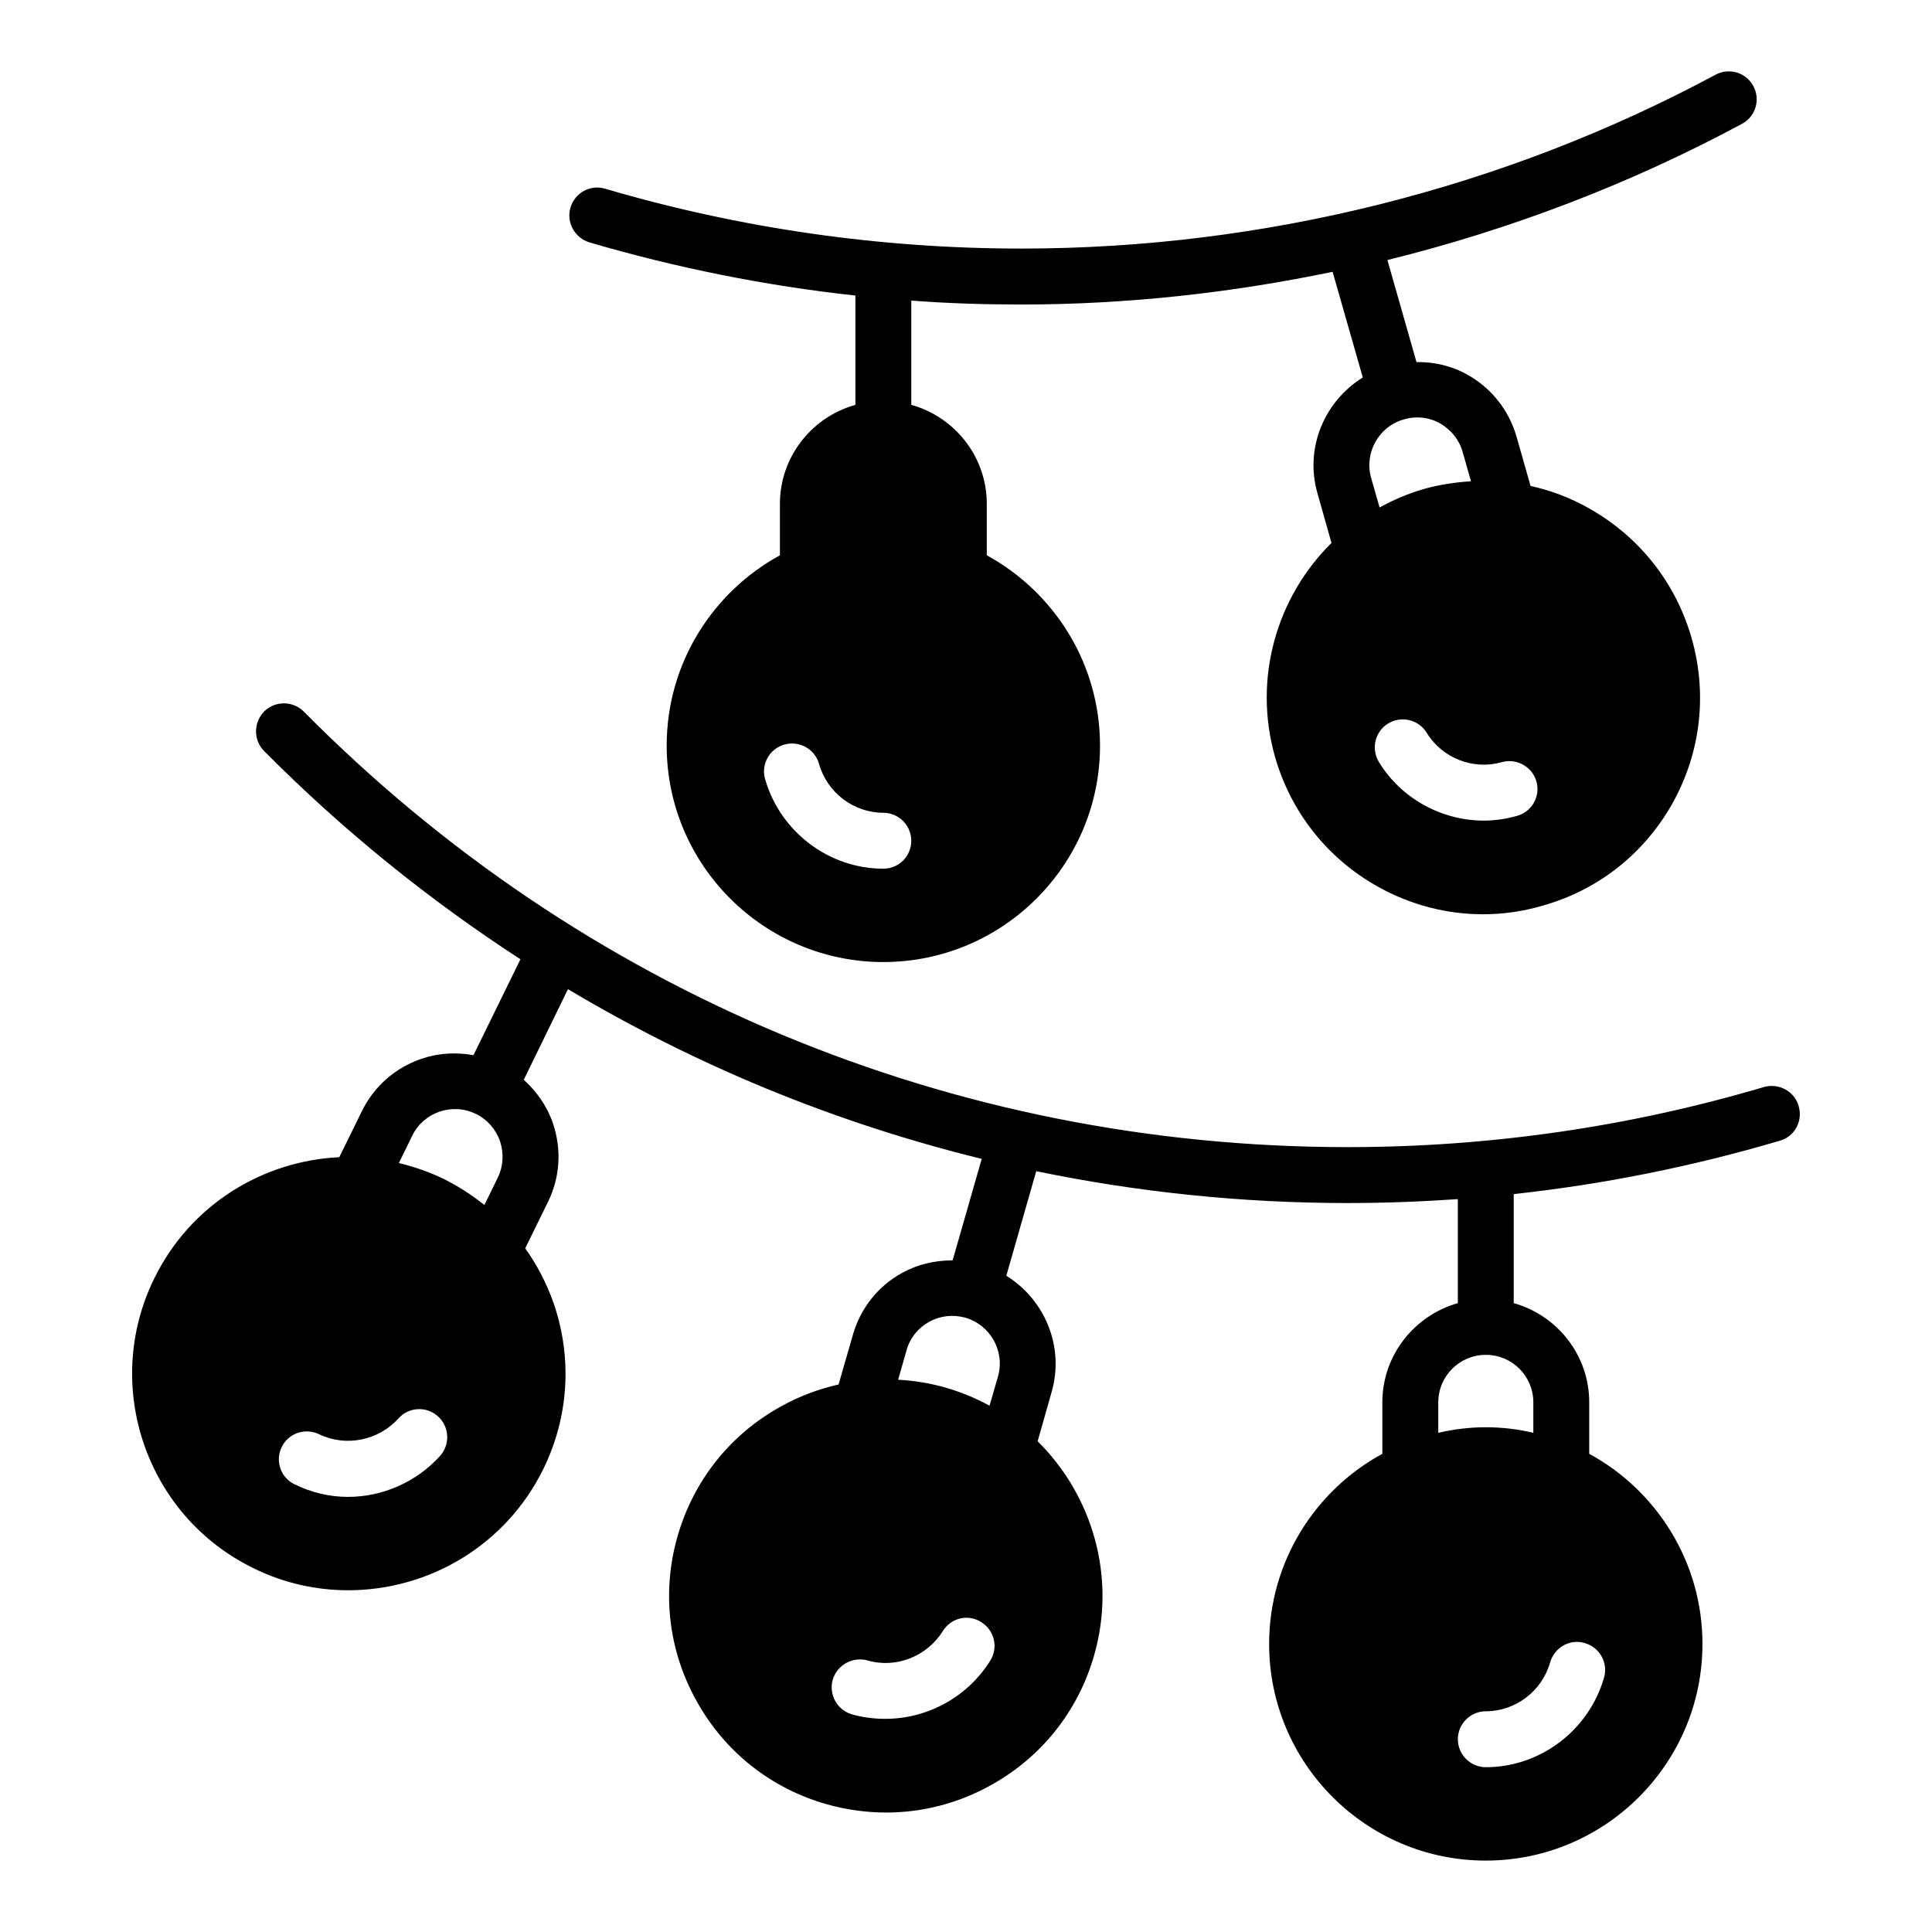
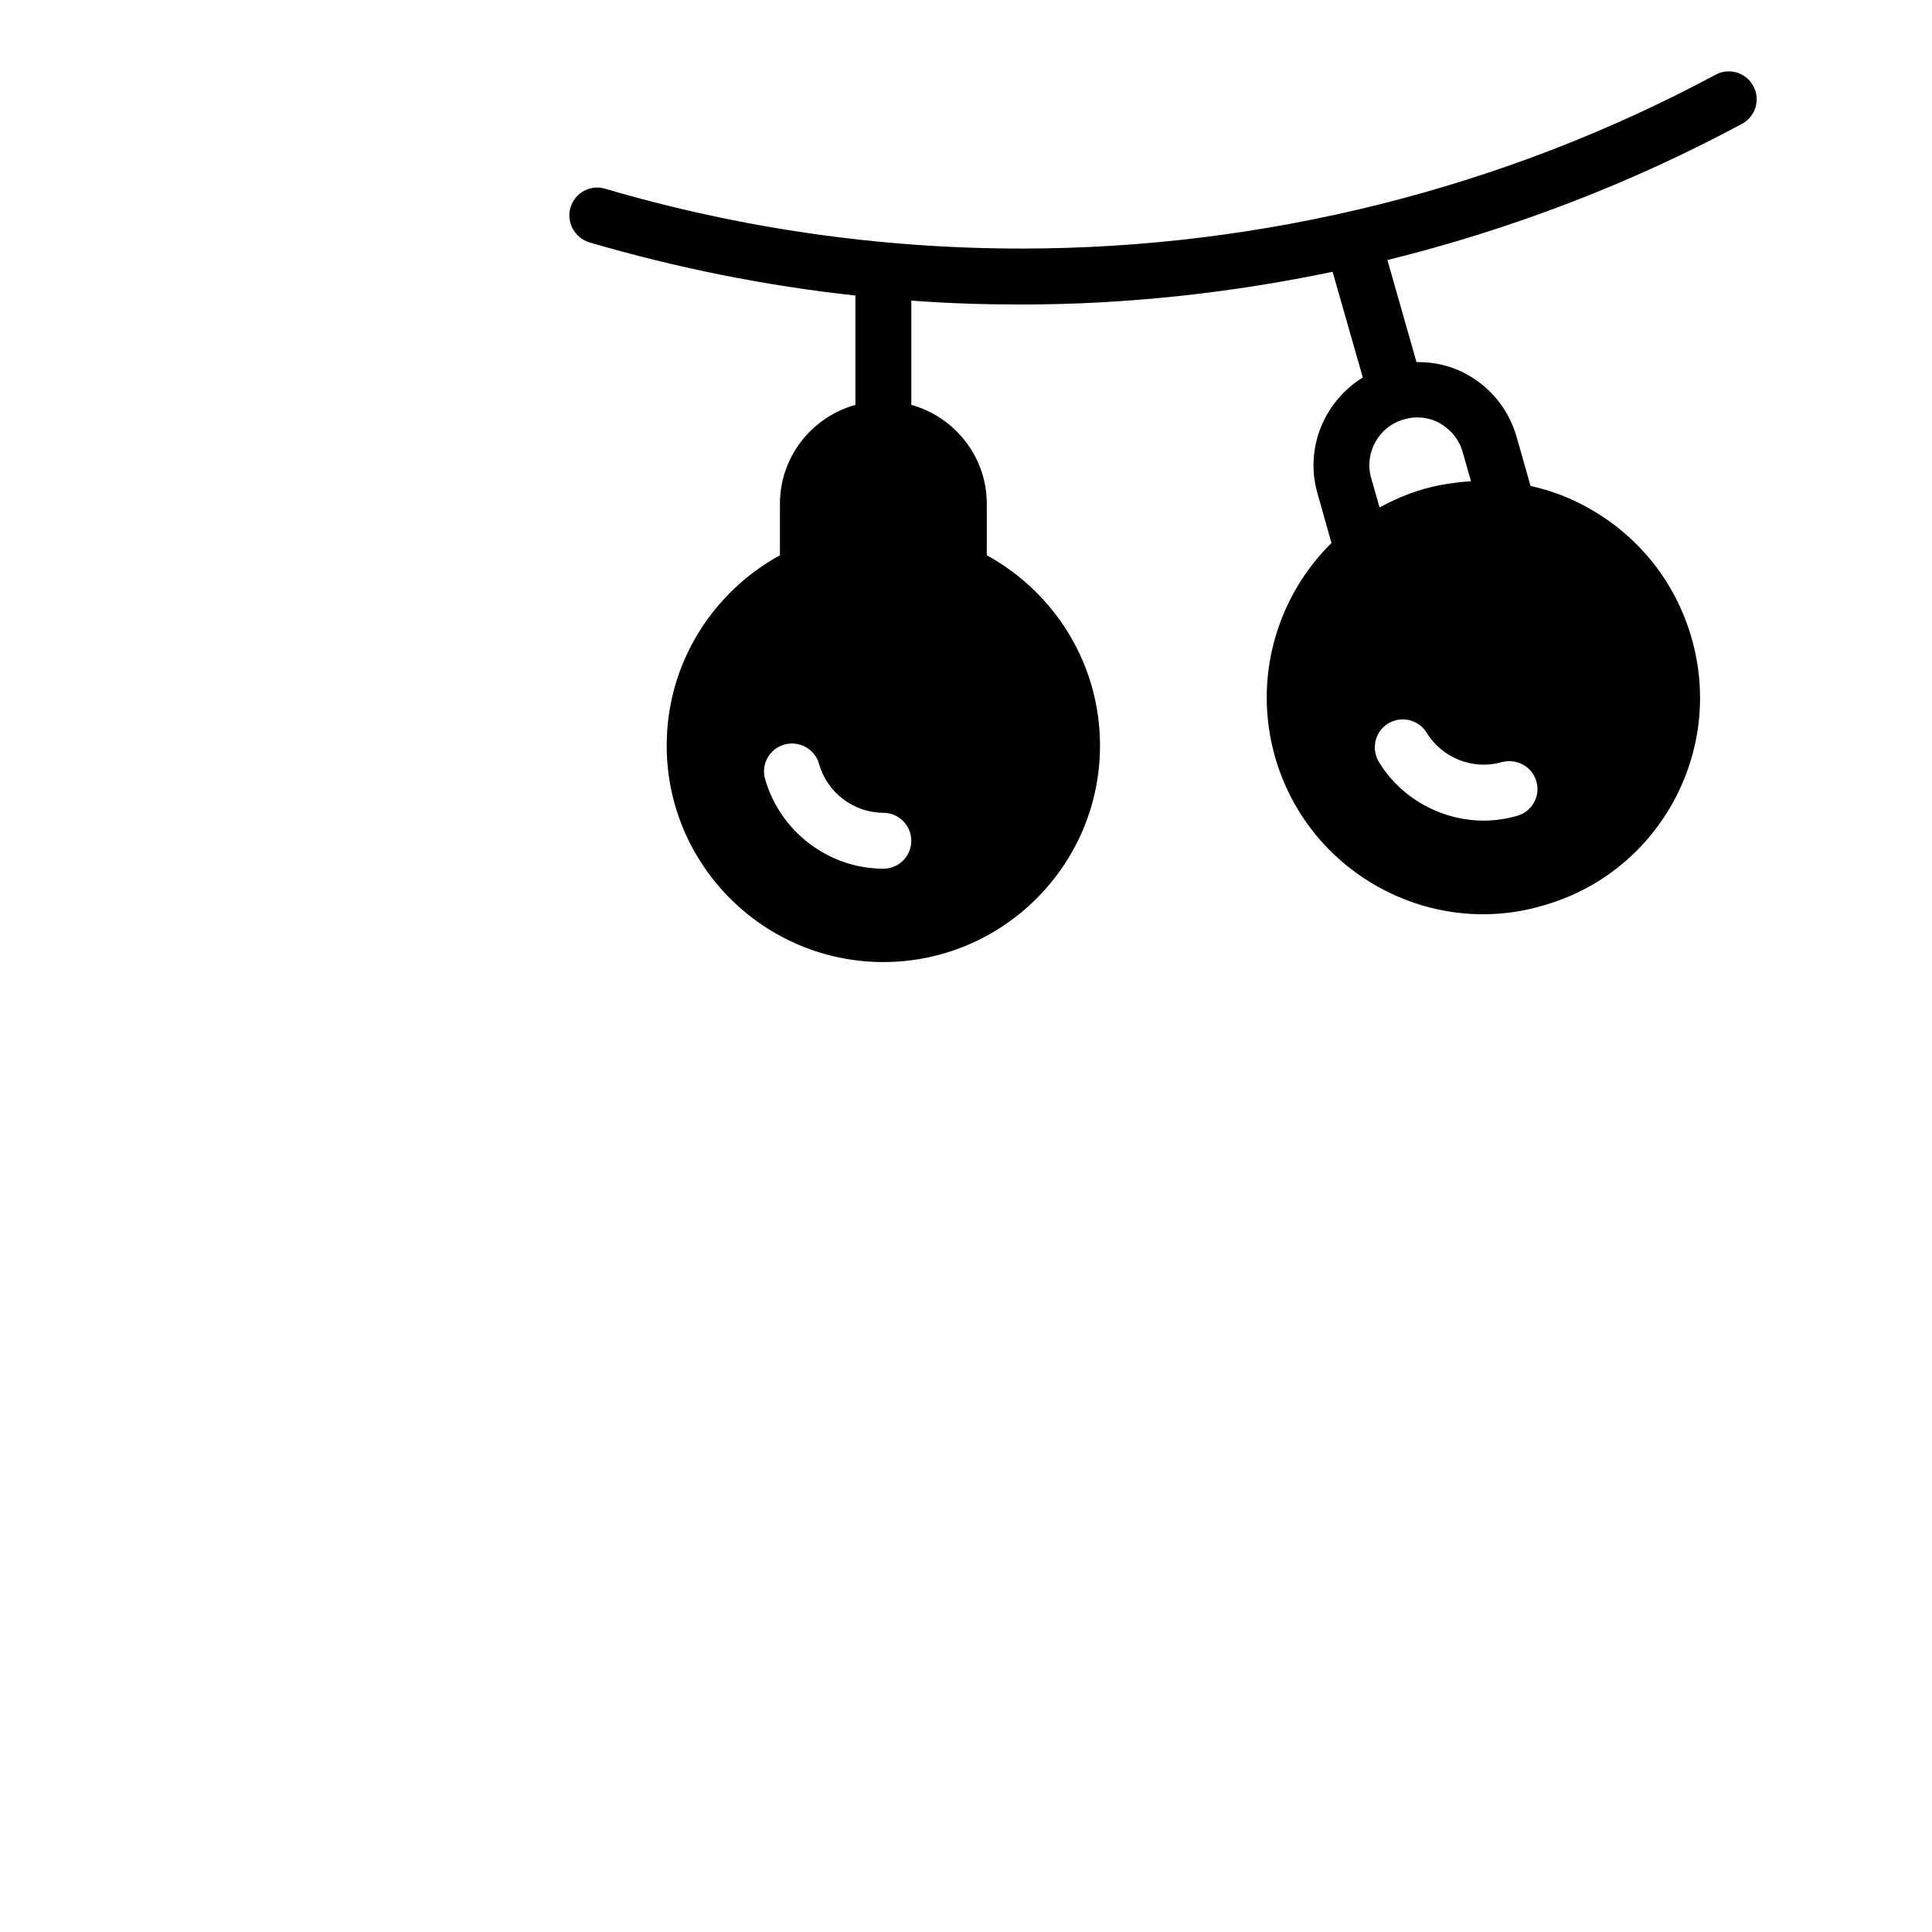
<svg xmlns="http://www.w3.org/2000/svg" fill="#000000" width="800px" height="800px" version="1.1" viewBox="144 144 512 512">
  <g>
-     <path d="m620.66 437.11c-1.109-3.926-5.262-6.148-9.188-5.039-35.785 10.594-72.906 15.93-110.32 15.93-104.69 0-202.93-40.973-276.65-115.43-2.891-2.887-7.559-2.887-10.449-0.07-2.891 2.891-2.961 7.633-0.074 10.52 20.895 21.043 43.641 39.414 67.941 55.195l-12.445 25.414c-4.594-0.816-9.262-0.594-13.781 0.961-6.965 2.371-12.523 7.262-15.781 13.855l-6 12.223c-20.297 0.965-39.488 12.594-49.047 32.156-13.93 28.375-2.148 62.902 26.301 76.758 8.074 4 16.672 5.852 25.117 5.852 21.266 0 41.715-11.781 51.715-32.156 6.742-13.781 7.703-29.34 2.742-43.863-1.852-5.262-4.371-10.148-7.559-14.594l6-12.227c3.258-6.594 3.703-14.004 1.332-20.969-1.555-4.519-4.297-8.371-7.707-11.484l11.707-24.004c34.156 20.375 70.977 35.488 109.65 44.973l-7.707 26.895c-4.668 0-9.262 1.039-13.41 3.336-6.445 3.555-11.039 9.41-13.039 16.449l-3.777 13.113c-5.262 1.184-10.445 3.113-15.336 5.852-13.41 7.41-23.113 19.633-27.34 34.379-4.223 14.742-2.445 30.23 5.039 43.641 7.41 13.41 19.633 23.117 34.375 27.34 5.262 1.48 10.594 2.223 15.855 2.223 9.633 0 19.191-2.445 27.785-7.262 13.41-7.41 23.117-19.633 27.34-34.379 6-20.895-0.516-42.453-14.965-56.754l3.703-13.039c3.481-12.078-1.852-24.523-12.004-30.82l7.93-27.711c26.82 5.559 54.457 8.445 82.535 8.445 9.781 0 19.488-0.371 29.191-1.039v27.562c-11.484 3.262-20.004 13.781-20.004 26.301v13.633c-17.855 9.707-30.004 28.672-30.004 50.383 0 31.711 25.781 57.418 57.418 57.418 31.637 0 57.418-25.711 57.418-57.418 0-21.707-12.152-40.676-30.008-50.383v-13.633c0-12.52-8.445-23.043-20.004-26.301v-28.895c23.855-2.594 47.492-7.336 70.535-14.152 3.926-1.105 6.148-5.254 4.965-9.18zm-360 92.688c-6.371 7.039-15.336 10.891-24.449 10.891-4.816 0-9.629-1.113-14.152-3.336-3.703-1.777-5.188-6.223-3.406-9.855 1.777-3.703 6.223-5.188 9.93-3.406 7.039 3.406 15.707 1.703 21.039-4.223 2.742-3.039 7.41-3.262 10.449-0.52 3.039 2.742 3.258 7.41 0.59 10.449zm15.266-73.723-3.555 7.262c-3.332-2.668-6.891-4.965-10.742-6.891-3.852-1.852-7.856-3.262-11.93-4.223l3.555-7.262c3.035-6.223 10.594-8.816 16.82-5.777h0.074c2.961 1.48 5.262 4.074 6.371 7.262 1.035 3.184 0.887 6.594-0.594 9.629zm130.54 127.95c-6.074 9.781-16.742 15.484-27.855 15.484-2.965 0-5.926-0.371-8.816-1.188-3.926-1.109-6.223-5.262-5.113-9.188 1.184-3.926 5.262-6.148 9.188-5.113 7.559 2.223 15.781-1.039 20.004-7.781 2.148-3.484 6.668-4.594 10.152-2.371 3.481 2.156 4.59 6.676 2.441 10.156zm2-75.199-2.223 7.707c-3.633-2-7.559-3.629-11.707-4.816-4.148-1.184-8.301-1.852-12.52-2.074l2.223-7.781c0.891-3.262 3.039-5.926 6-7.559 2.891-1.629 6.297-2 9.559-1.113 6.668 1.93 10.598 8.895 8.668 15.637zm146.33 75.719c1.188-4 5.262-6.297 9.188-5.113 3.926 1.113 6.223 5.188 5.113 9.113-4 14.004-16.895 23.781-31.34 23.781-4.074 0-7.41-3.336-7.41-7.41s3.332-7.41 7.41-7.41c7.852 0.004 14.891-5.328 17.039-12.961zm-4.445-68.902v8.074c-4-0.965-8.227-1.48-12.594-1.48-4.297 0-8.52 0.52-12.598 1.48v-8.074c0-6.965 5.633-12.594 12.598-12.594 6.965-0.004 12.594 5.629 12.594 12.594z" />
    <path d="m608.66 166.83c-1.926-3.629-6.445-4.965-10-3.039-56.16 30.156-119.8 46.082-183.96 46.082-37.414 0-74.535-5.336-110.32-15.855-3.926-1.184-8.004 1.039-9.188 4.965s1.113 8.074 5.039 9.262c23.039 6.742 46.602 11.484 70.461 14.078v28.973c-11.484 3.188-20.004 13.707-20.004 26.227v13.633c-17.855 9.781-30.008 28.672-30.008 50.453 0 31.637 25.781 57.344 57.418 57.344s57.418-25.711 57.418-57.344c0-21.781-12.152-40.676-30.008-50.453v-13.633c0-12.52-8.52-23.043-20.004-26.227v-27.637c9.703 0.742 19.41 1.039 29.191 1.039 27.785 0 55.418-3.039 82.461-8.668l8 28.004c-10.148 6.297-15.484 18.672-12 30.746l3.703 13.113c-14.449 14.227-20.895 35.785-14.965 56.68 4.223 14.742 13.93 26.969 27.34 34.453 8.668 4.816 18.152 7.262 27.785 7.262 5.262 0 10.594-0.742 15.855-2.297 14.742-4.148 26.969-13.855 34.449-27.266 7.41-13.41 9.188-28.895 4.965-43.641-4.223-14.742-13.93-26.969-27.34-34.453-4.816-2.742-10.004-4.668-15.336-5.852l-3.703-13.039c-2.074-7.113-6.668-12.891-13.039-16.449-4.223-2.371-8.816-3.41-13.484-3.336l-7.707-27.043c32.672-8.074 64.309-20.152 93.945-36.082 3.633-1.922 4.965-6.441 3.039-10zm-230.57 207.38c-14.445 0-27.34-9.781-31.34-23.781-1.113-3.926 1.184-8 5.113-9.113 4-1.109 8.078 1.188 9.188 5.113 2.148 7.633 9.188 12.965 17.039 12.965 4.074 0 7.41 3.336 7.41 7.41 0 4.144-3.332 7.406-7.41 7.406zm163.89-28.227c3.926-1.109 8.078 1.188 9.188 5.113 1.113 3.926-1.184 8-5.113 9.113-2.891 0.816-5.852 1.262-8.816 1.262-11.039 0-21.785-5.703-27.785-15.484-2.148-3.481-1.113-8.074 2.371-10.223 3.481-2.148 8.074-1.109 10.223 2.371 4.152 6.809 12.375 9.996 19.934 7.848zm-25.934-90.836c3.258-0.965 6.668-0.594 9.559 1.039 2.961 1.703 5.113 4.371 6 7.559l2.223 7.781c-4.148 0.297-8.375 0.891-12.523 2.074-4.148 1.184-8.074 2.891-11.703 4.891l-2.223-7.781c-1.926-6.672 2.004-13.711 8.668-15.562z" />
  </g>
</svg>